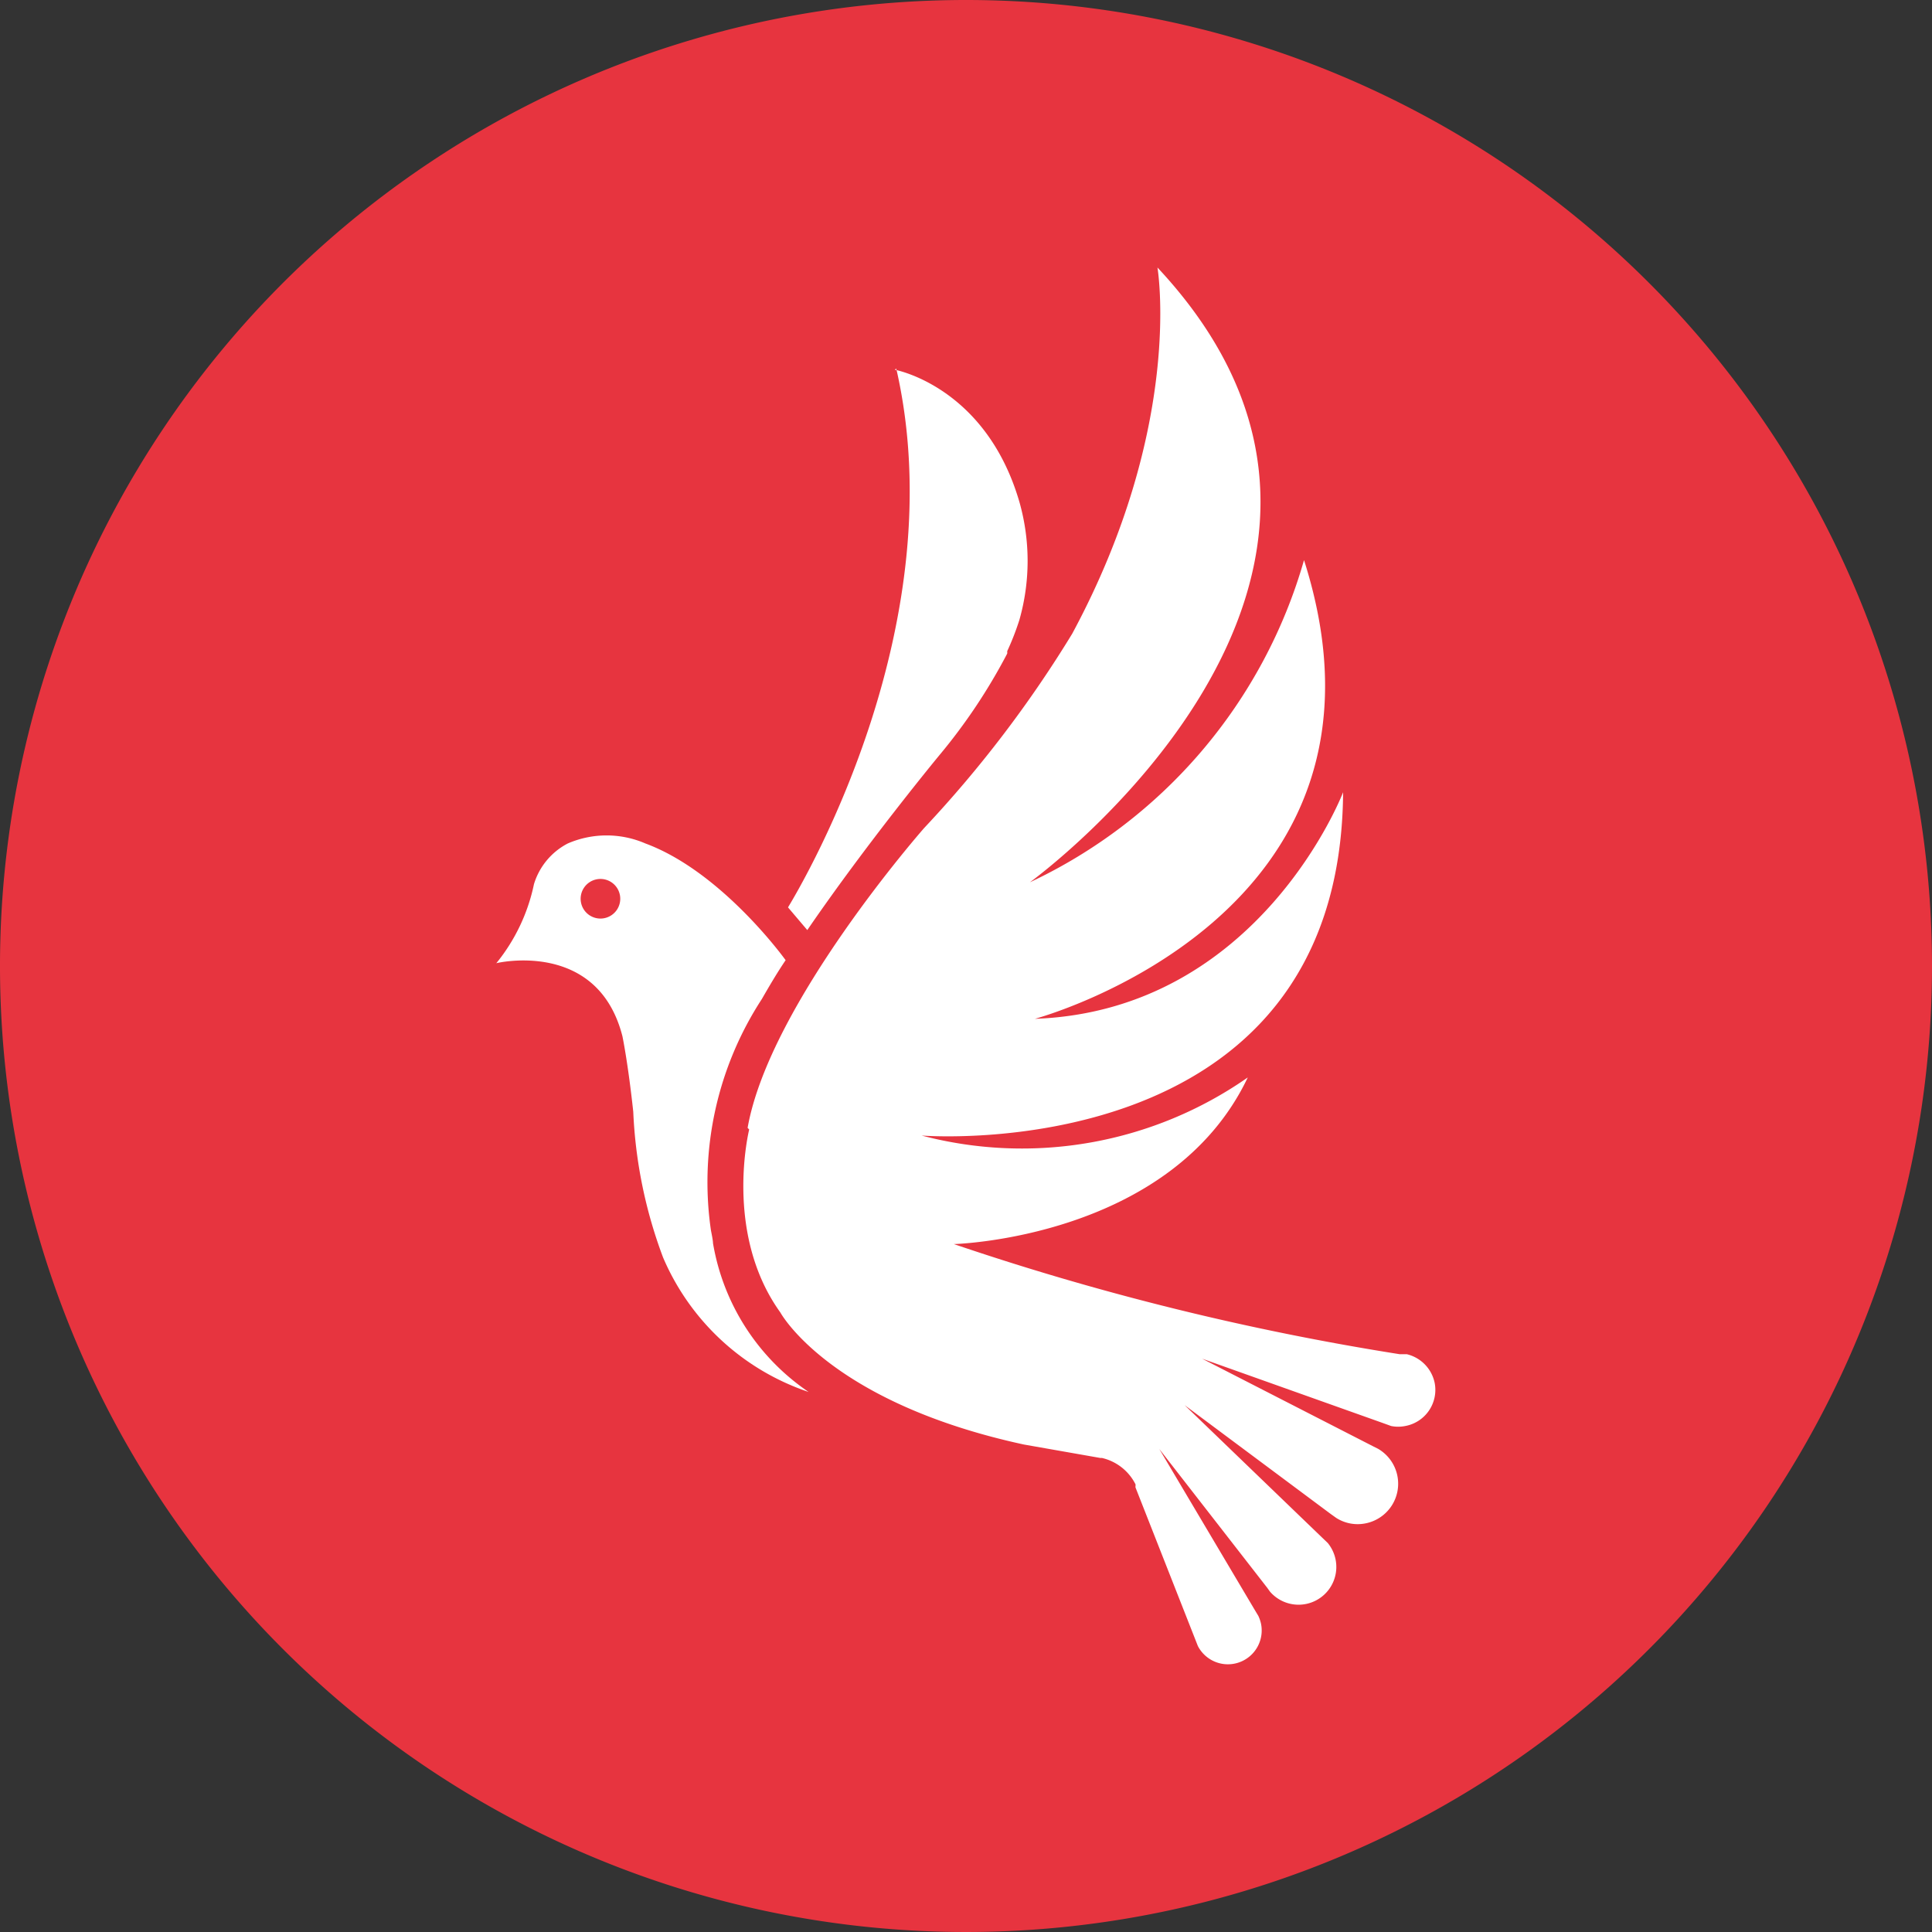
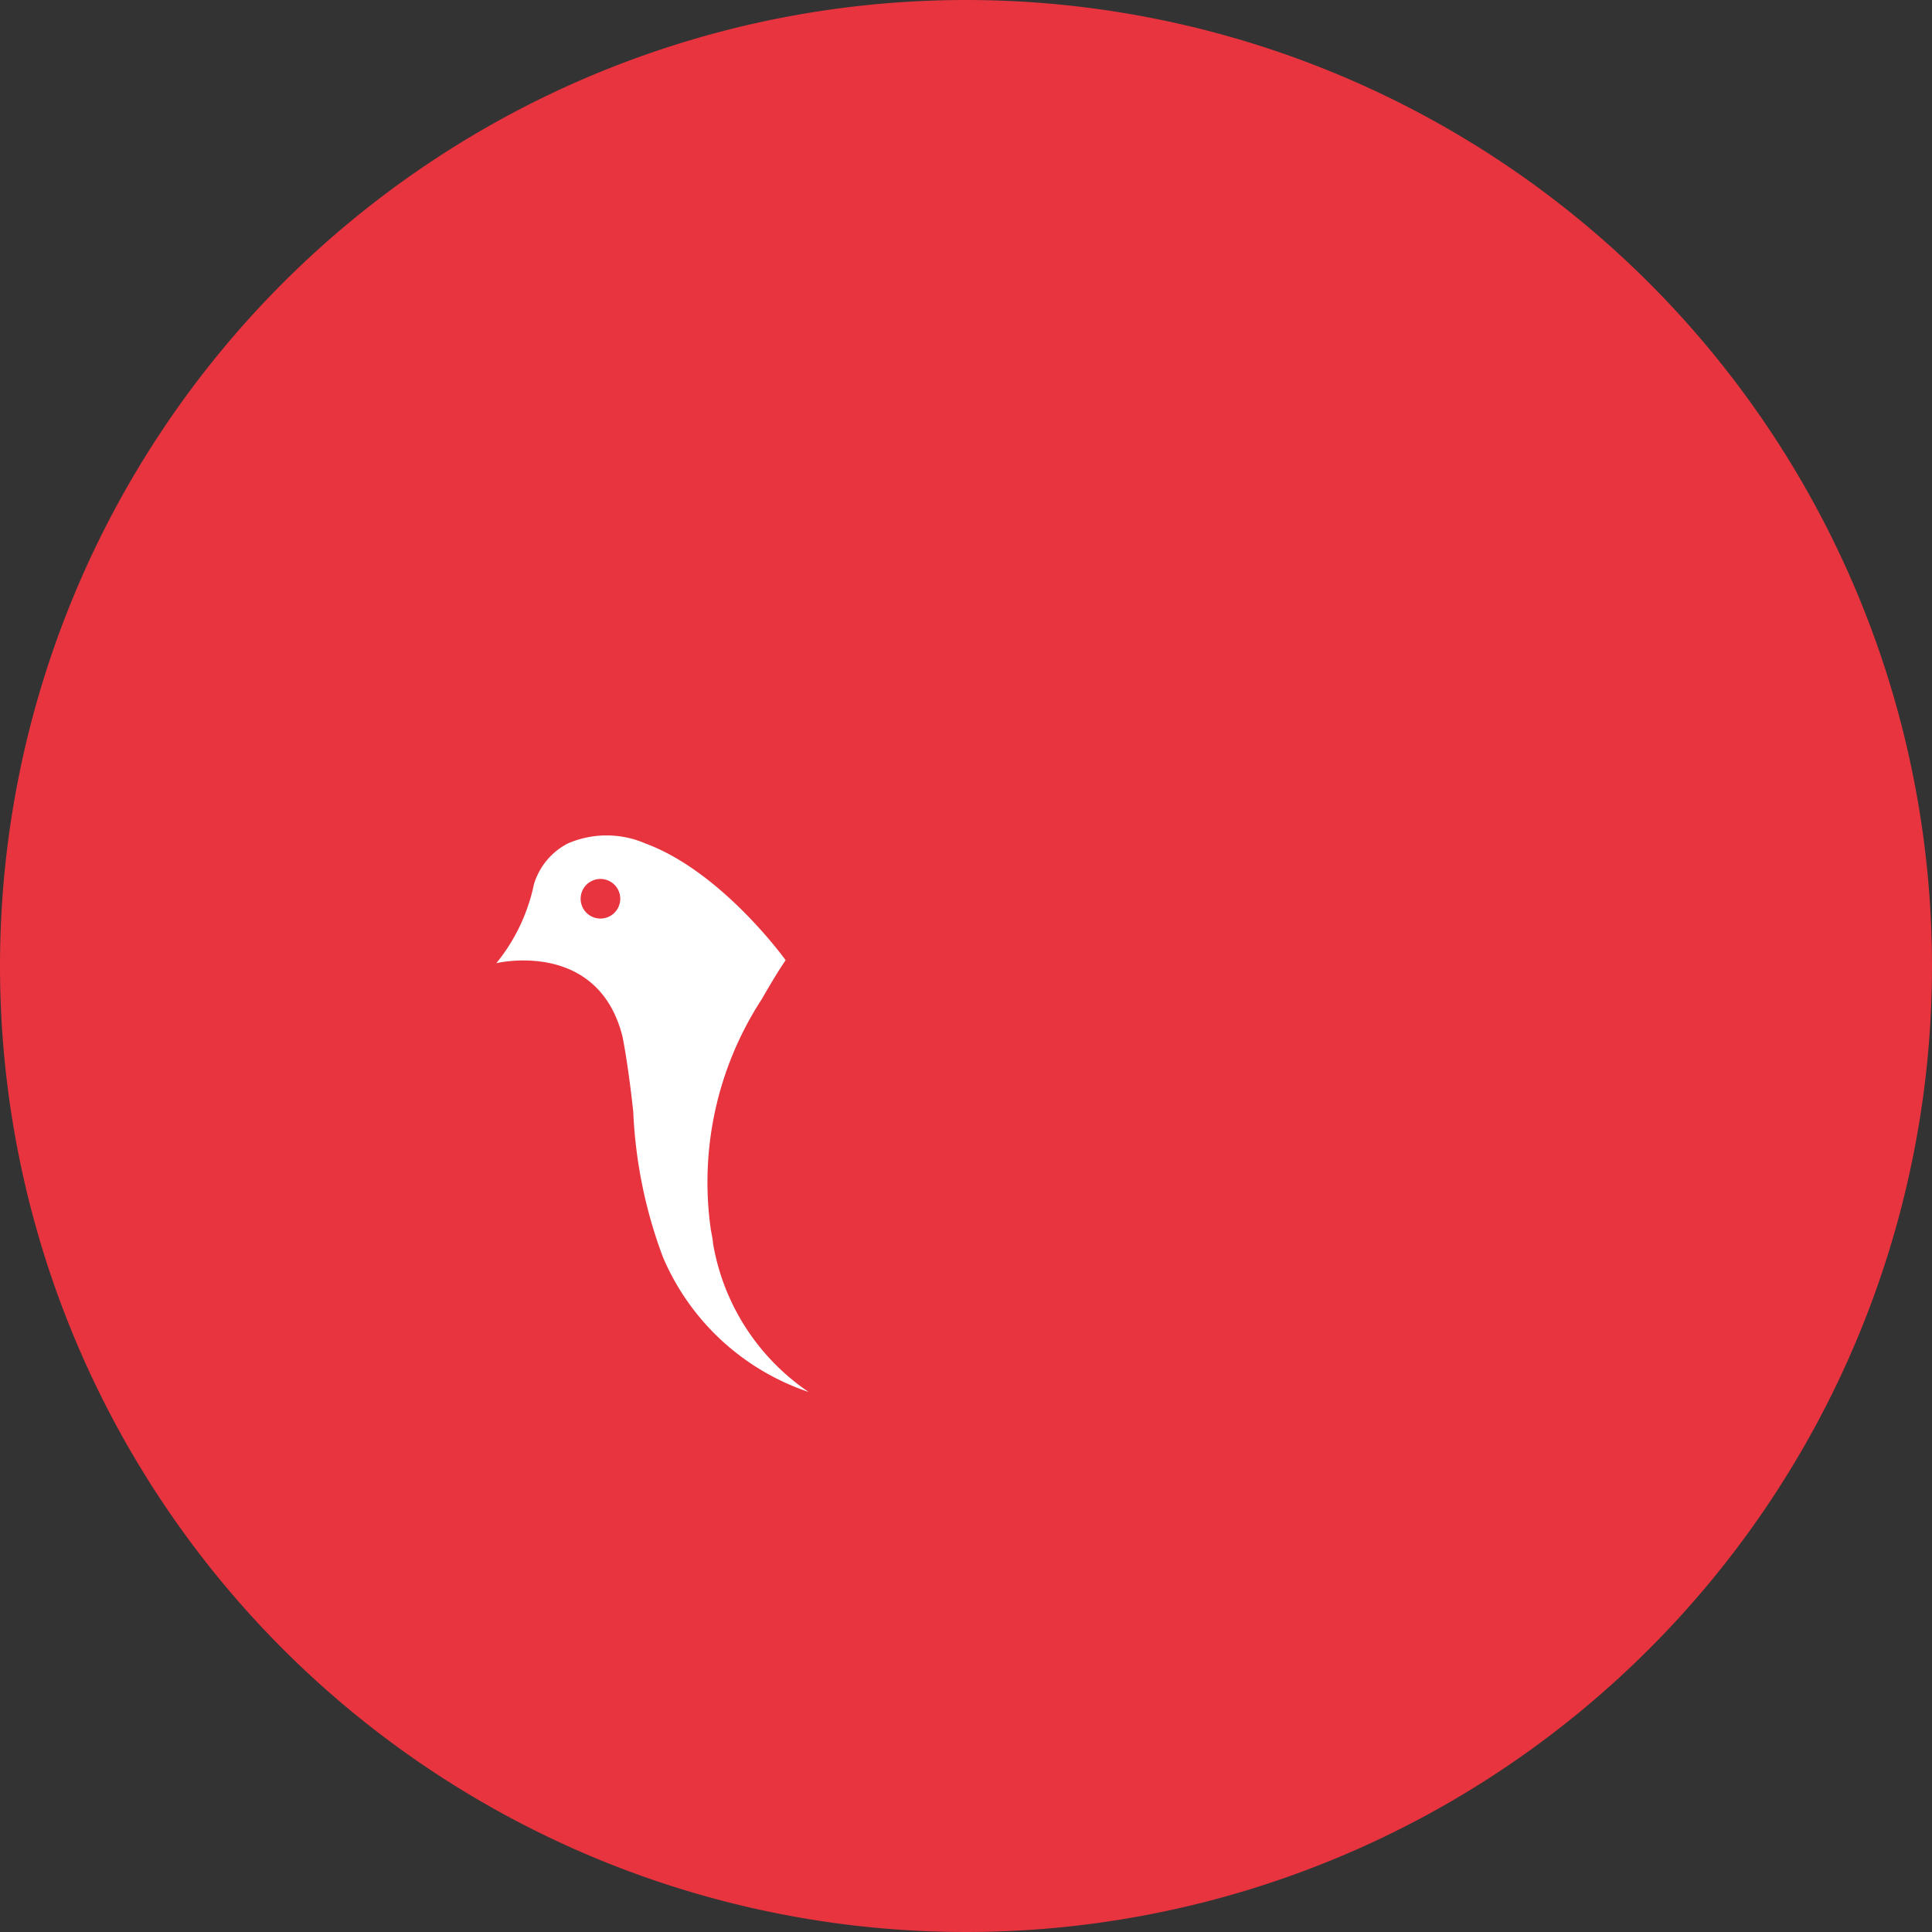
<svg xmlns="http://www.w3.org/2000/svg" viewBox="0 0 73.16 73.16">
  <rect x="0" y="0" width="73.16" height="73.16" fill="#333333" stroke="none" />
  <defs>
    <style>.cls-1{fill:#e7343f;}.cls-2{fill:#fff;}</style>
  </defs>
  <g id="Layer_2" data-name="Layer 2">
    <g id="Layer_1-2" data-name="Layer 1">
      <path class="cls-1" d="M73.16,36.58A36.58,36.58,0,1,1,36.58,0,36.58,36.58,0,0,1,73.16,36.58" />
      <path class="cls-2" d="M18.81,36.47s3.82-.91,4.76,2.77c0,0,.21,1,.41,2.86a17.82,17.82,0,0,0,1.13,5.52,9.17,9.17,0,0,0,5.51,5.09A8.52,8.52,0,0,1,27,47.08c0-.11-.06-.39-.08-.5a12.7,12.7,0,0,1,1.93-8.75c.27-.47.58-1,.9-1.47-.37-.51-2.63-3.43-5.31-4.42a3.7,3.7,0,0,0-2.94,0,2.58,2.58,0,0,0-1.28,1.54,7,7,0,0,1-1.43,3M22,34.17a.75.75,0,1,1,.88.6.75.75,0,0,1-.88-.6" />
-       <path class="cls-2" d="M33.88,14s3.44.62,4.72,5a8.17,8.17,0,0,1,0,4.48,10.12,10.12,0,0,1-.46,1.18.36.36,0,0,1,0,.09,21.65,21.65,0,0,1-2.57,3.85s-2.72,3.29-5,6.62l-.73-.86c.74-1.22,6.29-10.82,4.1-20.4" />
-       <path class="cls-2" d="M28.31,42.71C29.14,38,35,31.35,35,31.35A44.76,44.76,0,0,0,40.6,24c4.25-7.89,3.23-13.87,3.23-13.87C54.86,21.93,39,33.41,39,33.41a19.36,19.36,0,0,0,10.38-12.2c4.3,13.49-10.19,17.37-10.19,17.37C47.7,38.27,50.86,30,50.86,30,50.76,44.29,34.9,43,34.9,43a14.93,14.93,0,0,0,12.35-2.2c-2.9,6.1-11.13,6.31-11.13,6.31A101.93,101.93,0,0,0,53,51.28l.27,0a1.41,1.41,0,0,1,1.06,1.1A1.39,1.39,0,0,1,53.21,54a1.35,1.35,0,0,1-.53,0l-.36-.13-6.8-2.42L52,54.77l.18.09a1.53,1.53,0,0,1-.49,2.83,1.51,1.51,0,0,1-1.09-.21l-.21-.15-5.53-4.12,5.19,5,.23.22a1.44,1.44,0,0,1,.3.65,1.43,1.43,0,0,1-2.49,1.19l-.1-.14L43.9,54.87l3.6,6.07.15.25a1.42,1.42,0,0,1,.1.29,1.28,1.28,0,0,1-2.39.85l-.11-.28L43,56.33a.14.14,0,0,1,0-.06l0-.11,0,.05a1.9,1.9,0,0,0-1.27-1h-.06l-2.9-.51c-7.38-1.6-9.22-5-9.22-5-2.16-3-1.18-6.93-1.18-6.93" />
    </g>
  </g>
</svg>